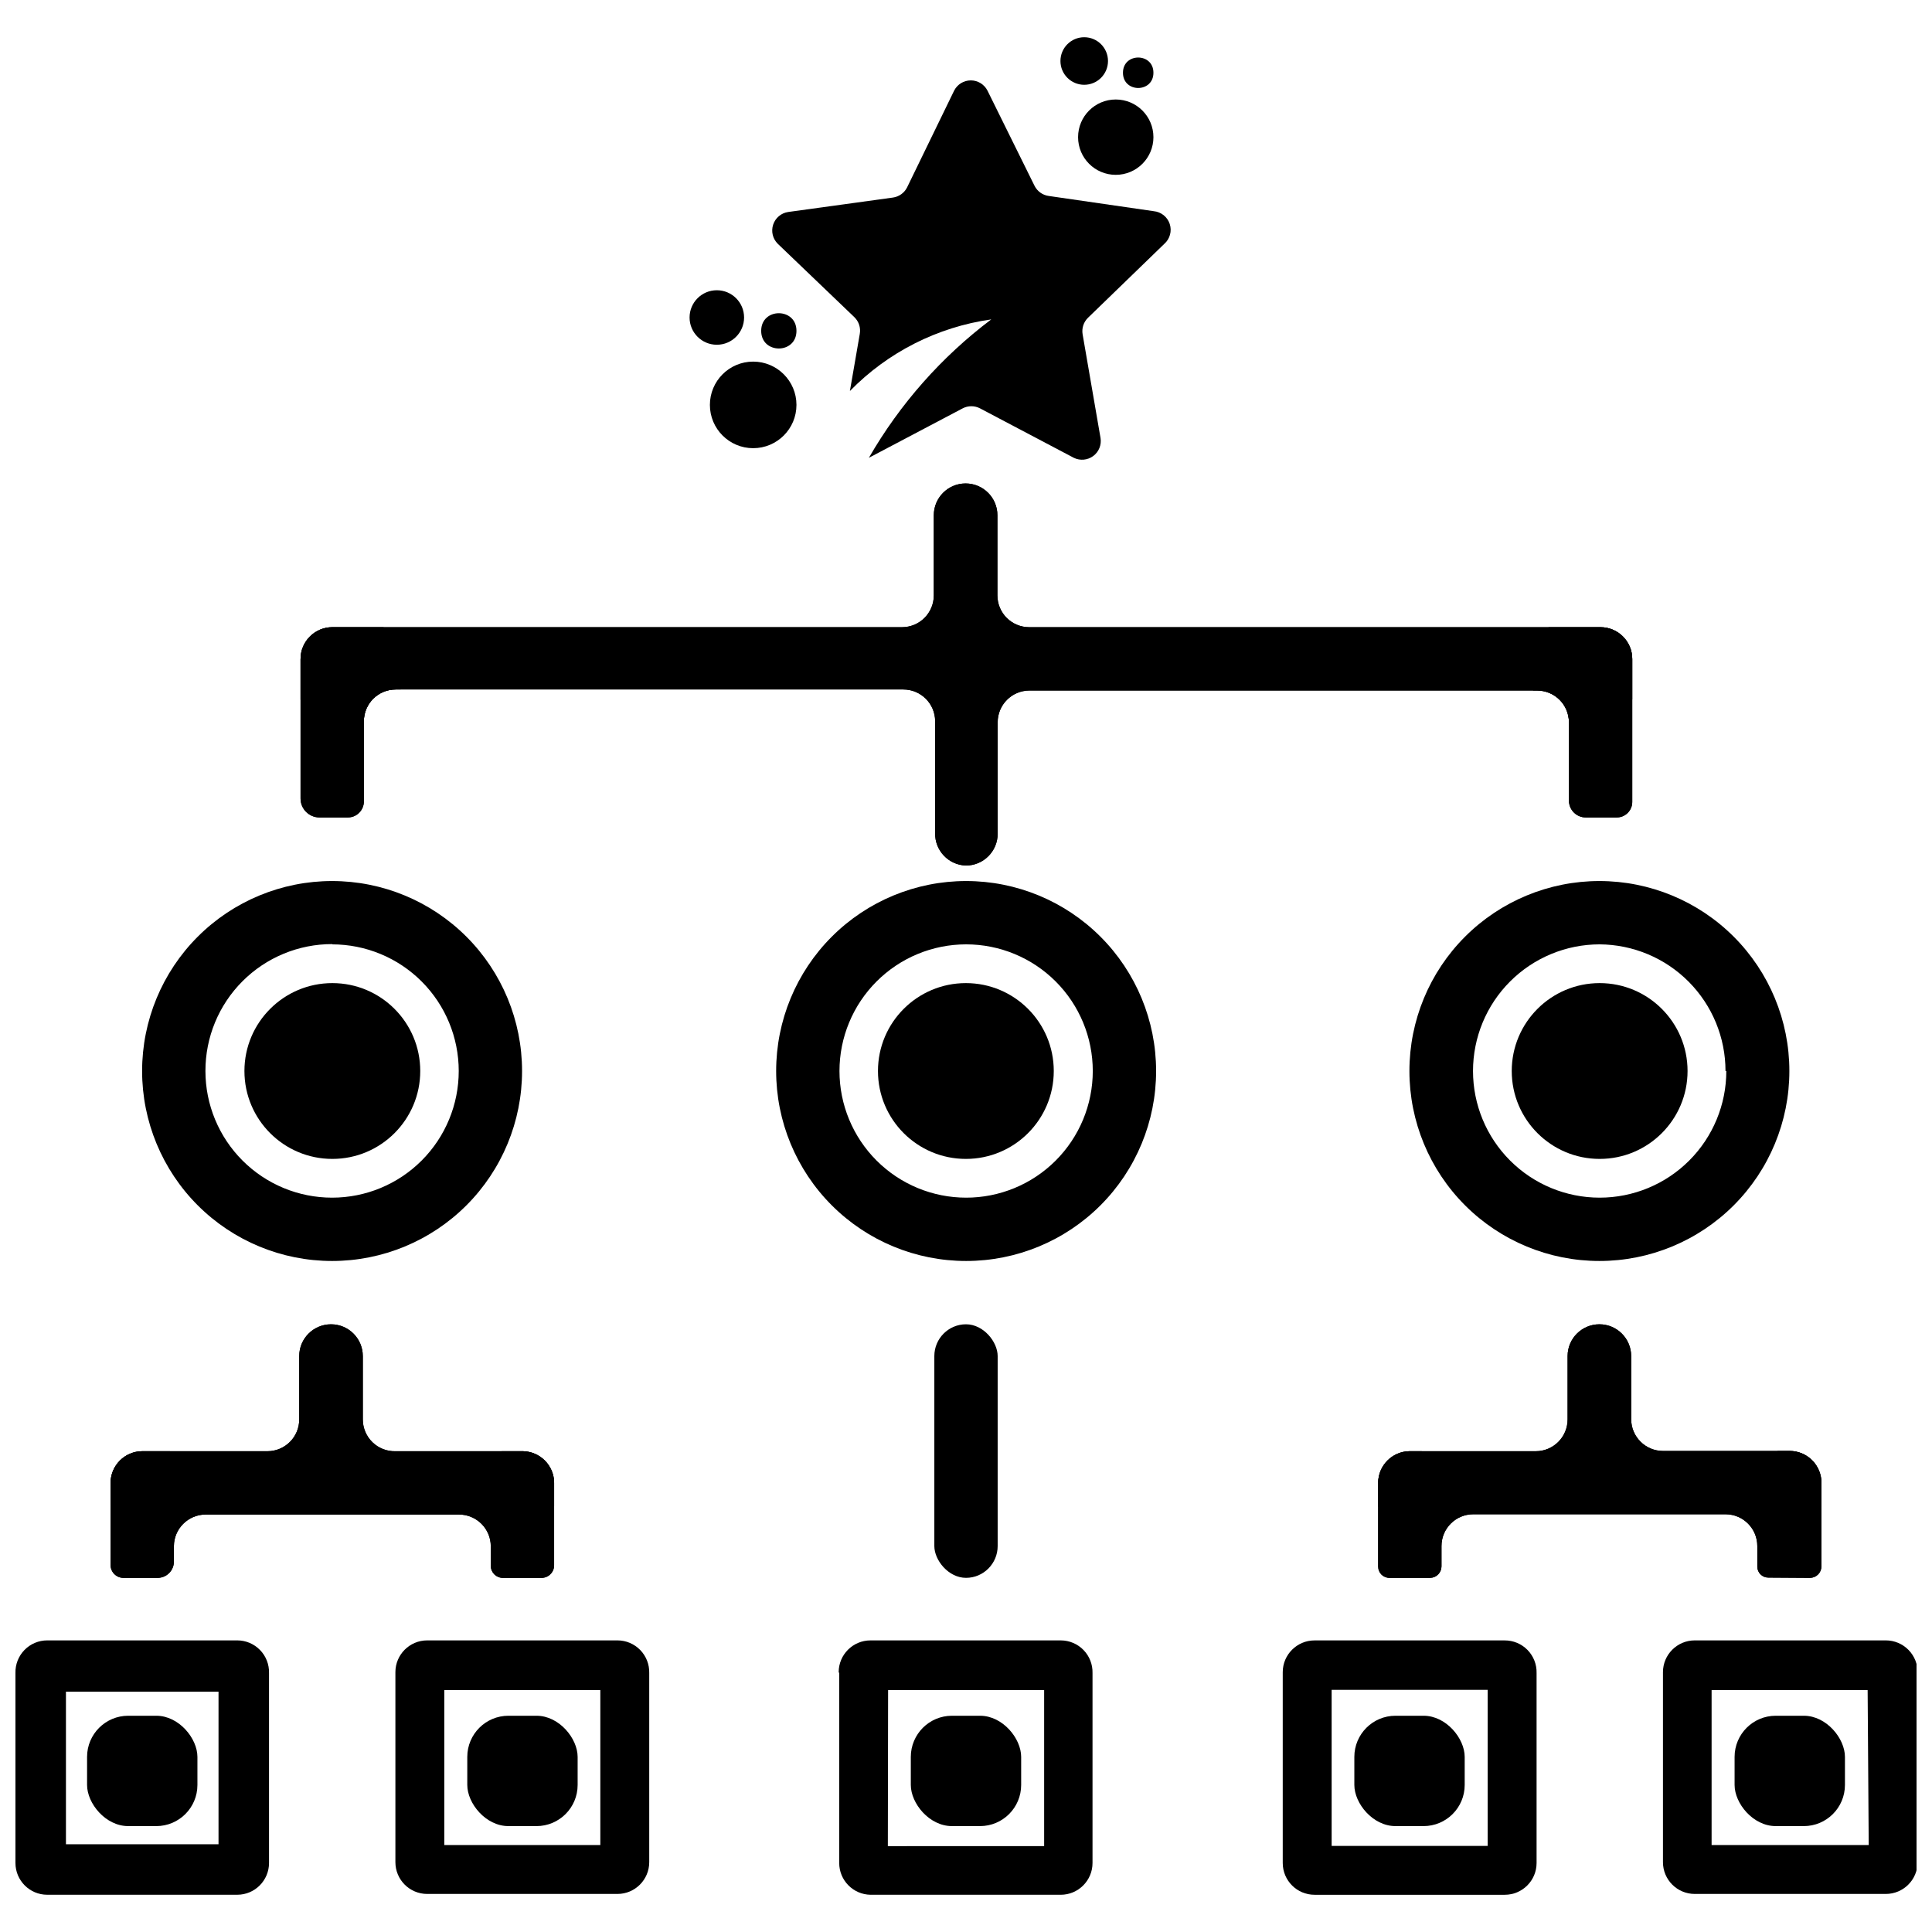
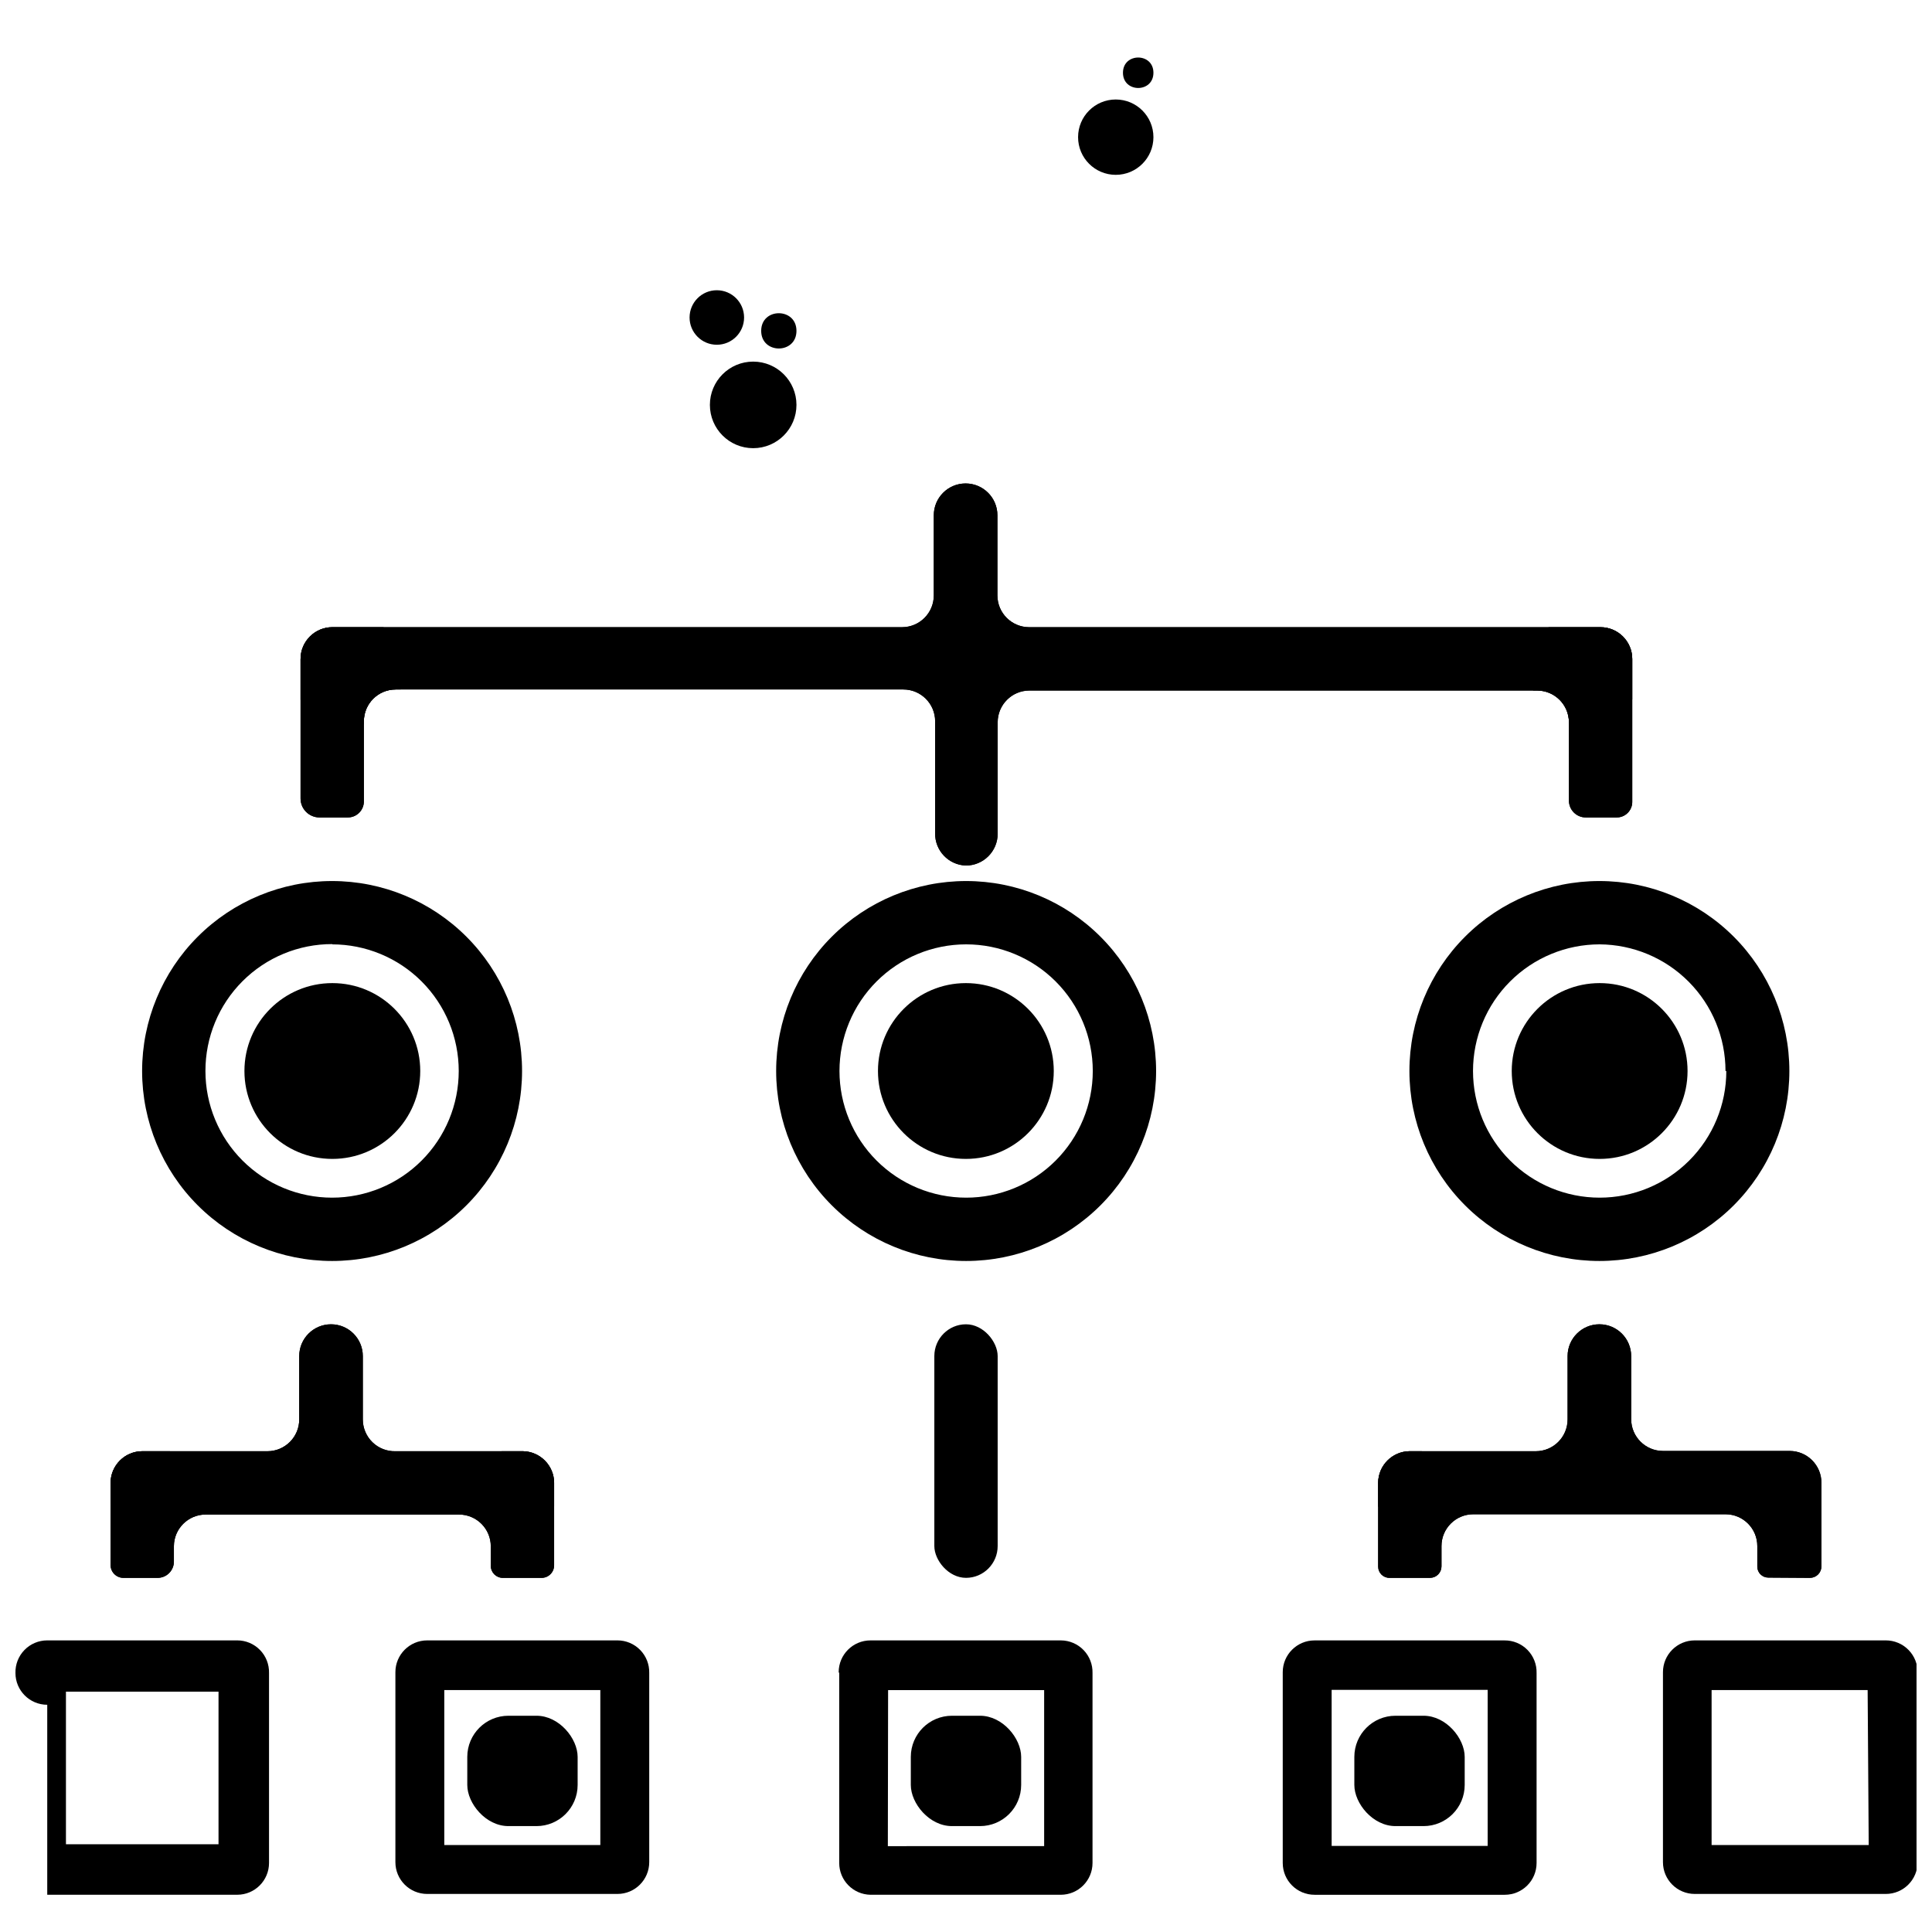
<svg xmlns="http://www.w3.org/2000/svg" width="800px" height="800px" version="1.1" viewBox="144 144 512 512">
  <defs>
    <clipPath id="n">
      <path d="m223 306h29v31h-29z" />
    </clipPath>
    <clipPath id="h">
      <path d="m223.65 318.64v36.965c0 2.777 2.25 5.027 5.027 5.027h7.504c2.348 0 4.25-1.902 4.25-4.25v-21.242c0-4.652 3.773-8.426 8.426-8.426h134.54c4.652 0 8.426 3.773 8.426 8.426v29.668c-0.082 4.602 3.543 8.414 8.145 8.57 4.652 0 8.426-3.773 8.426-8.426v-29.527c0-4.656 3.769-8.43 8.426-8.43h134.54c4.652 0 8.426 3.773 8.426 8.43v20.746c0 2.465 1.996 4.461 4.461 4.461h8.215-0.004c2.269 0 4.109-1.84 4.109-4.106v-37.887c0-4.652-3.773-8.426-8.426-8.426h-151.39c-4.656 0-8.426-3.769-8.426-8.426v-21.242c0-4.652-3.773-8.426-8.43-8.426-4.652 0-8.426 3.773-8.426 8.426v21.242c0 4.656-3.769 8.426-8.426 8.426h-150.96c-4.652 0-8.426 3.773-8.426 8.426z" />
    </clipPath>
    <clipPath id="g">
      <path d="m549 306h28v31h-28z" />
    </clipPath>
    <clipPath id="f">
      <path d="m223.65 318.64v36.965c0 2.777 2.25 5.027 5.027 5.027h7.504c2.348 0 4.25-1.902 4.25-4.25v-21.242c0-4.652 3.773-8.426 8.426-8.426h134.54c4.652 0 8.426 3.773 8.426 8.426v29.668c-0.082 4.602 3.543 8.414 8.145 8.57 4.652 0 8.426-3.773 8.426-8.426v-29.527c0-4.656 3.769-8.43 8.426-8.43h134.54c4.652 0 8.426 3.773 8.426 8.43v20.746c0 2.465 1.996 4.461 4.461 4.461h8.215-0.004c2.269 0 4.109-1.84 4.109-4.106v-37.887c0-4.652-3.773-8.426-8.426-8.426h-151.39c-4.656 0-8.426-3.769-8.426-8.426v-21.242c0-4.652-3.773-8.426-8.43-8.426-4.652 0-8.426 3.773-8.426 8.426v21.242c0 4.656-3.769 8.426-8.426 8.426h-150.96c-4.652 0-8.426 3.773-8.426 8.426z" />
    </clipPath>
    <clipPath id="e">
      <path d="m148.09 578h67.906v69h-67.906z" />
    </clipPath>
    <clipPath id="d">
      <path d="m584 578h67.902v68h-67.902z" />
    </clipPath>
    <clipPath id="c">
      <path d="m173 518h17v26h-17z" />
    </clipPath>
    <clipPath id="b">
      <path d="m198.44 545.37h67.199c4.656 0 8.426 3.773 8.426 8.426v5.168c0 1.762 1.43 3.188 3.188 3.188h10.27c1.836 0 3.324-1.488 3.324-3.328v-21.879c-0.035-4.547-3.668-8.242-8.211-8.355h-33.777c-2.285 0.074-4.5-0.777-6.141-2.367-1.645-1.59-2.57-3.777-2.57-6.059v-16.785c0-4.652-3.769-8.426-8.426-8.426-4.652 0-8.426 3.773-8.426 8.426v16.785c0 4.652-3.773 8.426-8.426 8.426h-33.211c-4.598 0.039-8.316 3.754-8.355 8.355v21.809c0 1.875 1.523 3.398 3.398 3.398h9.066c2.383 0 4.316-1.934 4.316-4.32v-4.106c0.039-4.598 3.758-8.316 8.355-8.355z" />
    </clipPath>
    <clipPath id="a">
      <path d="m276 518h15v26h-15z" />
    </clipPath>
    <clipPath id="m">
      <path d="m198.44 545.37h67.199c4.656 0 8.426 3.773 8.426 8.426v5.168c0 1.762 1.43 3.188 3.188 3.188h10.27c1.836 0 3.324-1.488 3.324-3.328v-21.879c-0.035-4.547-3.668-8.242-8.211-8.355h-33.777c-2.285 0.074-4.5-0.777-6.141-2.367-1.645-1.59-2.57-3.777-2.57-6.059v-16.785c0-4.652-3.769-8.426-8.426-8.426-4.652 0-8.426 3.773-8.426 8.426v16.785c0 4.652-3.773 8.426-8.426 8.426h-33.211c-4.598 0.039-8.316 3.754-8.355 8.355v21.809c0 1.875 1.523 3.398 3.398 3.398h9.066c2.383 0 4.316-1.934 4.316-4.32v-4.106c0.039-4.598 3.758-8.316 8.355-8.355z" />
    </clipPath>
    <clipPath id="l">
      <path d="m509 518h13v26h-13z" />
    </clipPath>
    <clipPath id="k">
      <path d="m623.65 562.15c0.809 0 1.582-0.32 2.156-0.891 0.57-0.574 0.891-1.348 0.891-2.152v-22.164c0-4.656-3.773-8.426-8.426-8.426h-33.566c-4.652 0-8.426-3.773-8.426-8.43v-16.711c0-4.652-3.769-8.426-8.426-8.426-4.652 0-8.426 3.773-8.426 8.426v16.785c0 4.652-3.773 8.426-8.426 8.426h-33.492c-4.57 0.074-8.246 3.781-8.285 8.355v22.234c0 1.641 1.332 2.973 2.973 2.973h10.766c0.805 0 1.582-0.32 2.152-0.891 0.57-0.574 0.891-1.348 0.891-2.152v-5.383c0-4.656 3.773-8.426 8.426-8.426h66.844c4.656 0 8.426 3.769 8.426 8.426v5.453c0 1.602 1.301 2.902 2.906 2.902z" />
    </clipPath>
    <clipPath id="j">
      <path d="m614 518h13v26h-13z" />
    </clipPath>
    <clipPath id="i">
-       <path d="m623.65 562.15c0.809 0 1.582-0.32 2.156-0.891 0.57-0.574 0.891-1.348 0.891-2.152v-22.164c0-4.656-3.773-8.426-8.426-8.426h-33.566c-4.652 0-8.426-3.773-8.426-8.43v-16.711c0-4.652-3.769-8.426-8.426-8.426-4.652 0-8.426 3.773-8.426 8.426v16.785c0 4.652-3.773 8.426-8.426 8.426h-33.492c-4.57 0.074-8.246 3.781-8.285 8.355v22.234c0 1.641 1.332 2.973 2.973 2.973h10.766c0.805 0 1.582-0.32 2.152-0.891 0.57-0.574 0.891-1.348 0.891-2.152v-5.383c0-4.656 3.773-8.426 8.426-8.426h66.844c4.656 0 8.426 3.769 8.426 8.426v5.453c0 1.602 1.301 2.902 2.906 2.902z" />
-     </clipPath>
+       </clipPath>
  </defs>
  <path d="m223.65 318.64v36.965c0 2.777 2.25 5.027 5.027 5.027h7.504c2.348 0 4.25-1.902 4.25-4.25v-21.242c0-4.652 3.773-8.426 8.426-8.426h134.54c4.652 0 8.426 3.773 8.426 8.426v29.668c-0.082 4.602 3.543 8.414 8.145 8.57 4.652 0 8.426-3.773 8.426-8.426v-29.527c0-4.656 3.769-8.43 8.426-8.43h134.54c4.652 0 8.426 3.773 8.426 8.43v20.746c0 2.465 1.996 4.461 4.461 4.461h8.215-0.004c2.269 0 4.109-1.84 4.109-4.106v-37.887c0-4.652-3.773-8.426-8.426-8.426h-151.39c-4.656 0-8.426-3.769-8.426-8.426v-21.242c0-4.652-3.773-8.426-8.43-8.426-4.652 0-8.426 3.773-8.426 8.426v21.242c0 4.656-3.769 8.426-8.426 8.426h-150.96c-4.652 0-8.426 3.773-8.426 8.426z" />
  <path d="m223.65 318.64v36.965c0 2.777 2.25 5.027 5.027 5.027h7.504c2.348 0 4.25-1.902 4.25-4.25v-21.242c0-4.652 3.773-8.426 8.426-8.426h134.54c4.652 0 8.426 3.773 8.426 8.426v29.668c-0.082 4.602 3.543 8.414 8.145 8.57 4.652 0 8.426-3.773 8.426-8.426v-29.527c0-4.656 3.769-8.43 8.426-8.43h134.54c4.652 0 8.426 3.773 8.426 8.43v20.746c0 2.465 1.996 4.461 4.461 4.461h8.215-0.004c2.269 0 4.109-1.84 4.109-4.106v-37.887c0-4.652-3.773-8.426-8.426-8.426h-151.39c-4.656 0-8.426-3.769-8.426-8.426v-21.242c0-4.652-3.773-8.426-8.43-8.426-4.652 0-8.426 3.773-8.426 8.426v21.242c0 4.656-3.769 8.426-8.426 8.426h-150.96c-4.652 0-8.426 3.773-8.426 8.426z" />
  <g clip-path="url(#n)">
    <g clip-path="url(#h)">
      <path d="m251.05 321.68c0 8.172-6.625 14.797-14.801 14.797-8.172 0-14.797-6.625-14.797-14.797s6.625-14.801 14.797-14.801c8.176 0 14.801 6.629 14.801 14.801" />
    </g>
  </g>
  <g clip-path="url(#g)">
    <g clip-path="url(#f)">
      <path d="m578.83 321.47c0 8.172-6.625 14.797-14.801 14.797-8.172 0-14.797-6.625-14.797-14.797 0-8.176 6.625-14.801 14.797-14.801 8.176 0 14.801 6.625 14.801 14.801" />
    </g>
  </g>
  <path d="m450.38 427.83c0-13.355-5.305-26.16-14.746-35.602-9.441-9.441-22.246-14.746-35.598-14.746-13.355 0-26.16 5.305-35.602 14.746-9.441 9.441-14.746 22.246-14.746 35.602 0 13.352 5.305 26.156 14.746 35.598 9.441 9.441 22.246 14.746 35.602 14.746 13.352 0 26.156-5.305 35.598-14.746 9.441-9.441 14.746-22.246 14.746-35.598zm-50.344 33.562c-8.902 0-17.441-3.535-23.734-9.832-6.293-6.293-9.832-14.832-9.832-23.73 0-8.902 3.539-17.441 9.832-23.734s14.832-9.832 23.734-9.832 17.438 3.539 23.73 9.832c6.297 6.293 9.832 14.832 9.832 23.734 0 8.914-3.547 17.461-9.855 23.758-6.309 6.297-14.863 9.824-23.777 9.805z" />
  <path d="m517.51 427.83c0 13.352 5.305 26.156 14.746 35.598 9.441 9.441 22.246 14.746 35.598 14.746 13.352 0 26.16-5.305 35.602-14.746 9.441-9.441 14.746-22.246 14.746-35.598 0-13.355-5.305-26.16-14.746-35.602-9.441-9.441-22.25-14.746-35.602-14.746-13.352 0-26.156 5.305-35.598 14.746-9.441 9.441-14.746 22.246-14.746 35.602zm83.98 0c0 8.898-3.539 17.438-9.832 23.73-6.293 6.297-14.832 9.832-23.734 9.832-8.898 0-17.438-3.535-23.73-9.832-6.297-6.293-9.832-14.832-9.832-23.73 0-8.902 3.535-17.441 9.832-23.734 6.293-6.293 14.832-9.832 23.73-9.832 8.867 0.059 17.348 3.617 23.598 9.906 6.25 6.289 9.754 14.793 9.754 23.66z" />
  <path d="m181.66 427.83c0 13.352 5.305 26.156 14.746 35.598 9.441 9.441 22.25 14.746 35.602 14.746 13.352 0 26.156-5.305 35.598-14.746 9.441-9.441 14.746-22.246 14.746-35.598 0-13.355-5.305-26.16-14.746-35.602-9.441-9.441-22.246-14.746-35.598-14.746-13.352 0-26.16 5.305-35.602 14.746-9.441 9.441-14.746 22.246-14.746 35.602zm50.344-33.562 0.004-0.004c8.902 0 17.438 3.539 23.73 9.832 6.297 6.293 9.832 14.832 9.832 23.734 0 8.898-3.535 17.438-9.832 23.73-6.293 6.297-14.828 9.832-23.73 9.832s-17.441-3.535-23.734-9.832c-6.293-6.293-9.832-14.832-9.832-23.73-0.016-8.926 3.519-17.492 9.832-23.805s14.879-9.852 23.805-9.832z" />
  <path d="m400 494.95c4.633 0 8.391 4.652 8.391 8.426v50.344c0 4.652-3.758 8.426-8.391 8.426s-8.391-4.652-8.391-8.426v-50.344c0-4.652 3.758-8.426 8.391-8.426z" />
  <g clip-path="url(#e)">
-     <path d="m156.52 646.13h50.348c4.652 0 8.426-3.773 8.426-8.426v-50.348c0.055-2.269-0.805-4.469-2.394-6.094-1.586-1.629-3.762-2.543-6.031-2.543h-50.348c-2.273 0-4.449 0.914-6.035 2.543-1.586 1.625-2.449 3.824-2.391 6.094v50.348c0 4.652 3.773 8.426 8.426 8.426zm4.957-53.816h40.434v40.434h-40.434z" />
+     <path d="m156.52 646.13h50.348c4.652 0 8.426-3.773 8.426-8.426v-50.348c0.055-2.269-0.805-4.469-2.394-6.094-1.586-1.629-3.762-2.543-6.031-2.543h-50.348c-2.273 0-4.449 0.914-6.035 2.543-1.586 1.625-2.449 3.824-2.391 6.094c0 4.652 3.773 8.426 8.426 8.426zm4.957-53.816h40.434v40.434h-40.434z" />
  </g>
  <path d="m257.21 578.72c-4.652 0-8.426 3.773-8.426 8.426v50.344c0 4.656 3.773 8.426 8.426 8.426h50.418c4.652 0 8.426-3.769 8.426-8.426v-50.133c0.055-2.269-0.805-4.469-2.391-6.094-1.59-1.629-3.766-2.543-6.035-2.543zm45.883 54.238h-41.352v-41.07h41.352z" />
  <path d="m483.94 637.71c0 4.652 3.773 8.426 8.43 8.426h50.418-0.004c4.656 0 8.426-3.773 8.426-8.426v-50.348c0.059-2.281-0.812-4.492-2.414-6.121-1.602-1.629-3.797-2.535-6.082-2.516h-50.344c-4.656 0-8.43 3.773-8.43 8.426zm12.957-45.883h41.352v41.352h-41.348z" />
  <g clip-path="url(#d)">
    <path d="m643.76 578.72h-50.629c-4.656 0-8.43 3.773-8.43 8.426v50.344c0 4.656 3.773 8.426 8.43 8.426h50.629c4.652 0 8.426-3.769 8.426-8.426v-50.133c0.055-2.269-0.805-4.469-2.394-6.094-1.586-1.629-3.762-2.543-6.031-2.543zm-4.531 54.238h-41.637v-41.07h41.352z" />
  </g>
  <path d="m366.4 587.36v50.348c0 4.598 3.688 8.348 8.285 8.426h50.418c4.652 0 8.426-3.773 8.426-8.426v-50.348c0.055-2.258-0.797-4.445-2.367-6.07-1.57-1.625-3.731-2.551-5.988-2.566h-50.488c-4.652 0-8.426 3.773-8.426 8.426zm12.957 4.531h41.352v41.352l-41.422 0.004z" />
  <path d="m198.44 545.37h67.199c4.656 0 8.426 3.773 8.426 8.426v5.168c0 1.762 1.43 3.188 3.188 3.188h10.27c1.836 0 3.324-1.488 3.324-3.328v-21.879c-0.035-4.547-3.668-8.242-8.211-8.355h-33.777c-2.285 0.074-4.5-0.777-6.141-2.367-1.645-1.59-2.57-3.777-2.57-6.059v-16.785c0-4.652-3.769-8.426-8.426-8.426-4.652 0-8.426 3.773-8.426 8.426v16.785c0 4.652-3.773 8.426-8.426 8.426h-33.211c-4.598 0.039-8.316 3.754-8.355 8.355v21.809c0 1.875 1.523 3.398 3.398 3.398h9.066c2.383 0 4.316-1.934 4.316-4.32v-4.106c0.039-4.598 3.758-8.316 8.355-8.355z" />
  <path d="m198.44 545.37h67.199c4.656 0 8.426 3.773 8.426 8.426v5.168c0 1.762 1.43 3.188 3.188 3.188h10.27c1.836 0 3.324-1.488 3.324-3.328v-21.879c-0.035-4.547-3.668-8.242-8.211-8.355h-33.777c-2.285 0.074-4.5-0.777-6.141-2.367-1.645-1.59-2.57-3.777-2.57-6.059v-16.785c0-4.652-3.769-8.426-8.426-8.426-4.652 0-8.426 3.773-8.426 8.426v16.785c0 4.652-3.773 8.426-8.426 8.426h-33.211c-4.598 0.039-8.316 3.754-8.355 8.355v21.809c0 1.875 1.523 3.398 3.398 3.398h9.066c2.383 0 4.316-1.934 4.316-4.32v-4.106c0.039-4.598 3.758-8.316 8.355-8.355z" />
  <g clip-path="url(#c)">
    <g clip-path="url(#b)">
      <path d="m189.3 531.07c0 6.766-5.484 12.25-12.25 12.25-6.766 0-12.25-5.484-12.25-12.25s5.484-12.25 12.25-12.25c6.766 0 12.25 5.484 12.25 12.25" />
    </g>
  </g>
  <g clip-path="url(#a)">
    <g clip-path="url(#m)">
      <path d="m301.18 531.07c0 6.766-5.484 12.25-12.25 12.25s-12.25-5.484-12.25-12.25 5.484-12.25 12.25-12.25 12.25 5.484 12.25 12.25" />
    </g>
  </g>
  <path d="m623.65 562.15c0.809 0 1.582-0.32 2.156-0.891 0.57-0.574 0.891-1.348 0.891-2.152v-22.164c0-4.656-3.773-8.426-8.426-8.426h-33.566c-4.652 0-8.426-3.773-8.426-8.43v-16.711c0-4.652-3.769-8.426-8.426-8.426-4.652 0-8.426 3.773-8.426 8.426v16.785c0 4.652-3.773 8.426-8.426 8.426h-33.492c-4.57 0.074-8.246 3.781-8.285 8.355v22.234c0 1.641 1.332 2.973 2.973 2.973h10.766c0.805 0 1.582-0.32 2.152-0.891 0.57-0.574 0.891-1.348 0.891-2.152v-5.383c0-4.656 3.773-8.426 8.426-8.426h66.844c4.656 0 8.426 3.769 8.426 8.426v5.453c0 1.602 1.301 2.902 2.906 2.902z" />
  <path d="m623.65 562.15c0.809 0 1.582-0.32 2.156-0.891 0.57-0.574 0.891-1.348 0.891-2.152v-22.164c0-4.656-3.773-8.426-8.426-8.426h-33.566c-4.652 0-8.426-3.773-8.426-8.43v-16.711c0-4.652-3.769-8.426-8.426-8.426-4.652 0-8.426 3.773-8.426 8.426v16.785c0 4.652-3.773 8.426-8.426 8.426h-33.492c-4.57 0.074-8.246 3.781-8.285 8.355v22.234c0 1.641 1.332 2.973 2.973 2.973h10.766c0.805 0 1.582-0.32 2.152-0.891 0.57-0.574 0.891-1.348 0.891-2.152v-5.383c0-4.656 3.773-8.426 8.426-8.426h66.844c4.656 0 8.426 3.769 8.426 8.426v5.453c0 1.602 1.301 2.902 2.906 2.902z" />
  <g clip-path="url(#l)">
    <g clip-path="url(#k)">
      <path d="m521.05 531.07c0 6.766-5.484 12.25-12.25 12.25s-12.25-5.484-12.25-12.25 5.484-12.25 12.25-12.25 12.25 5.484 12.25 12.25" />
    </g>
  </g>
  <g clip-path="url(#j)">
    <g clip-path="url(#i)">
      <path d="m639.3 531.07c0 6.766-5.484 12.25-12.25 12.25s-12.25-5.484-12.25-12.25 5.484-12.25 12.25-12.25 12.25 5.484 12.25 12.25" />
    </g>
  </g>
  <path d="m449.67 180.35c0 5.516-4.469 9.984-9.984 9.984s-9.984-4.469-9.984-9.984 4.469-9.984 9.984-9.984 9.984 4.469 9.984 9.984" />
-   <path d="m437.63 160.17c0 3.481-2.82 6.301-6.301 6.301s-6.301-2.82-6.301-6.301 2.82-6.305 6.301-6.305 6.301 2.824 6.301 6.305" />
  <path d="m449.67 163.28c0 5.383-8.074 5.383-8.074 0 0-5.379 8.074-5.379 8.074 0" />
  <path d="m355.07 251.3c0 6.336-5.137 11.473-11.473 11.473-6.336 0-11.469-5.137-11.469-11.473 0-6.332 5.133-11.469 11.469-11.469 6.336 0 11.473 5.137 11.473 11.469" />
  <path d="m341.19 228.14c0 3.988-3.234 7.223-7.223 7.223s-7.223-3.234-7.223-7.223 3.234-7.223 7.223-7.223 7.223 3.234 7.223 7.223" />
  <path d="m355.07 231.68c0 6.231-9.348 6.231-9.348 0 0-6.231 9.348-6.231 9.348 0" />
-   <path d="m405.7 168.03 12.461 25.207c0.73 1.461 2.137 2.469 3.754 2.691l27.828 4.035c1.965 0.184 3.633 1.516 4.25 3.391 0.613 1.875 0.059 3.938-1.418 5.25l-20.25 19.613c-1.168 1.141-1.695 2.781-1.418 4.391l4.746 27.473c0.297 1.832-0.453 3.676-1.945 4.777-1.492 1.102-3.473 1.281-5.137 0.465l-24.855-13.102c-1.441-0.754-3.16-0.754-4.602 0l-24.855 13.102c8.234-14.285 19.266-26.762 32.434-36.68-14.242 2.012-27.414 8.684-37.461 18.977l2.621-15.152c0.281-1.609-0.25-3.25-1.414-4.391l-20.324-19.473c-1.336-1.32-1.809-3.285-1.223-5.066 0.582-1.785 2.125-3.086 3.984-3.359l27.758-3.824c1.617-0.227 3.019-1.23 3.754-2.691l12.461-25.633c0.844-1.672 2.555-2.727 4.426-2.727 1.871 0 3.582 1.055 4.426 2.727z" />
  <path d="m255.37 427.83c0 12.863-10.43 23.293-23.297 23.293-12.867 0-23.297-10.43-23.297-23.293 0-12.867 10.43-23.297 23.297-23.297 12.867 0 23.297 10.43 23.297 23.297" />
  <path d="m423.26 427.83c0 12.863-10.43 23.293-23.293 23.293-12.867 0-23.297-10.43-23.297-23.293 0-12.867 10.43-23.297 23.297-23.297 12.863 0 23.293 10.43 23.293 23.297" />
  <path d="m591.22 427.83c0 12.863-10.43 23.293-23.297 23.293-12.863 0-23.297-10.43-23.297-23.293 0-12.867 10.434-23.297 23.297-23.297 12.867 0 23.297 10.43 23.297 23.297" />
-   <path d="m177.98 598.69h7.434c6.023 0 10.906 6.023 10.906 10.906v7.434c0 6.023-4.883 10.906-10.906 10.906h-7.434c-6.023 0-10.906-6.023-10.906-10.906v-7.434c0-6.023 4.883-10.906 10.906-10.906z" />
  <path d="m278.74 598.69h7.434c6.023 0 10.906 6.023 10.906 10.906v7.434c0 6.023-4.883 10.906-10.906 10.906h-7.434c-6.023 0-10.906-6.023-10.906-10.906v-7.434c0-6.023 4.883-10.906 10.906-10.906z" />
  <path d="m396.28 598.69h7.434c6.023 0 10.906 6.023 10.906 10.906v7.434c0 6.023-4.883 10.906-10.906 10.906h-7.434c-6.023 0-10.906-6.023-10.906-10.906v-7.434c0-6.023 4.883-10.906 10.906-10.906z" />
  <path d="m513.82 598.69h7.434c6.023 0 10.906 6.023 10.906 10.906v7.434c0 6.023-4.883 10.906-10.906 10.906h-7.434c-6.023 0-10.906-6.023-10.906-10.906v-7.434c0-6.023 4.883-10.906 10.906-10.906z" />
-   <path d="m614.59 598.69h7.434c6.023 0 10.906 6.023 10.906 10.906v7.434c0 6.023-4.883 10.906-10.906 10.906h-7.434c-6.023 0-10.906-6.023-10.906-10.906v-7.434c0-6.023 4.883-10.906 10.906-10.906z" />
</svg>